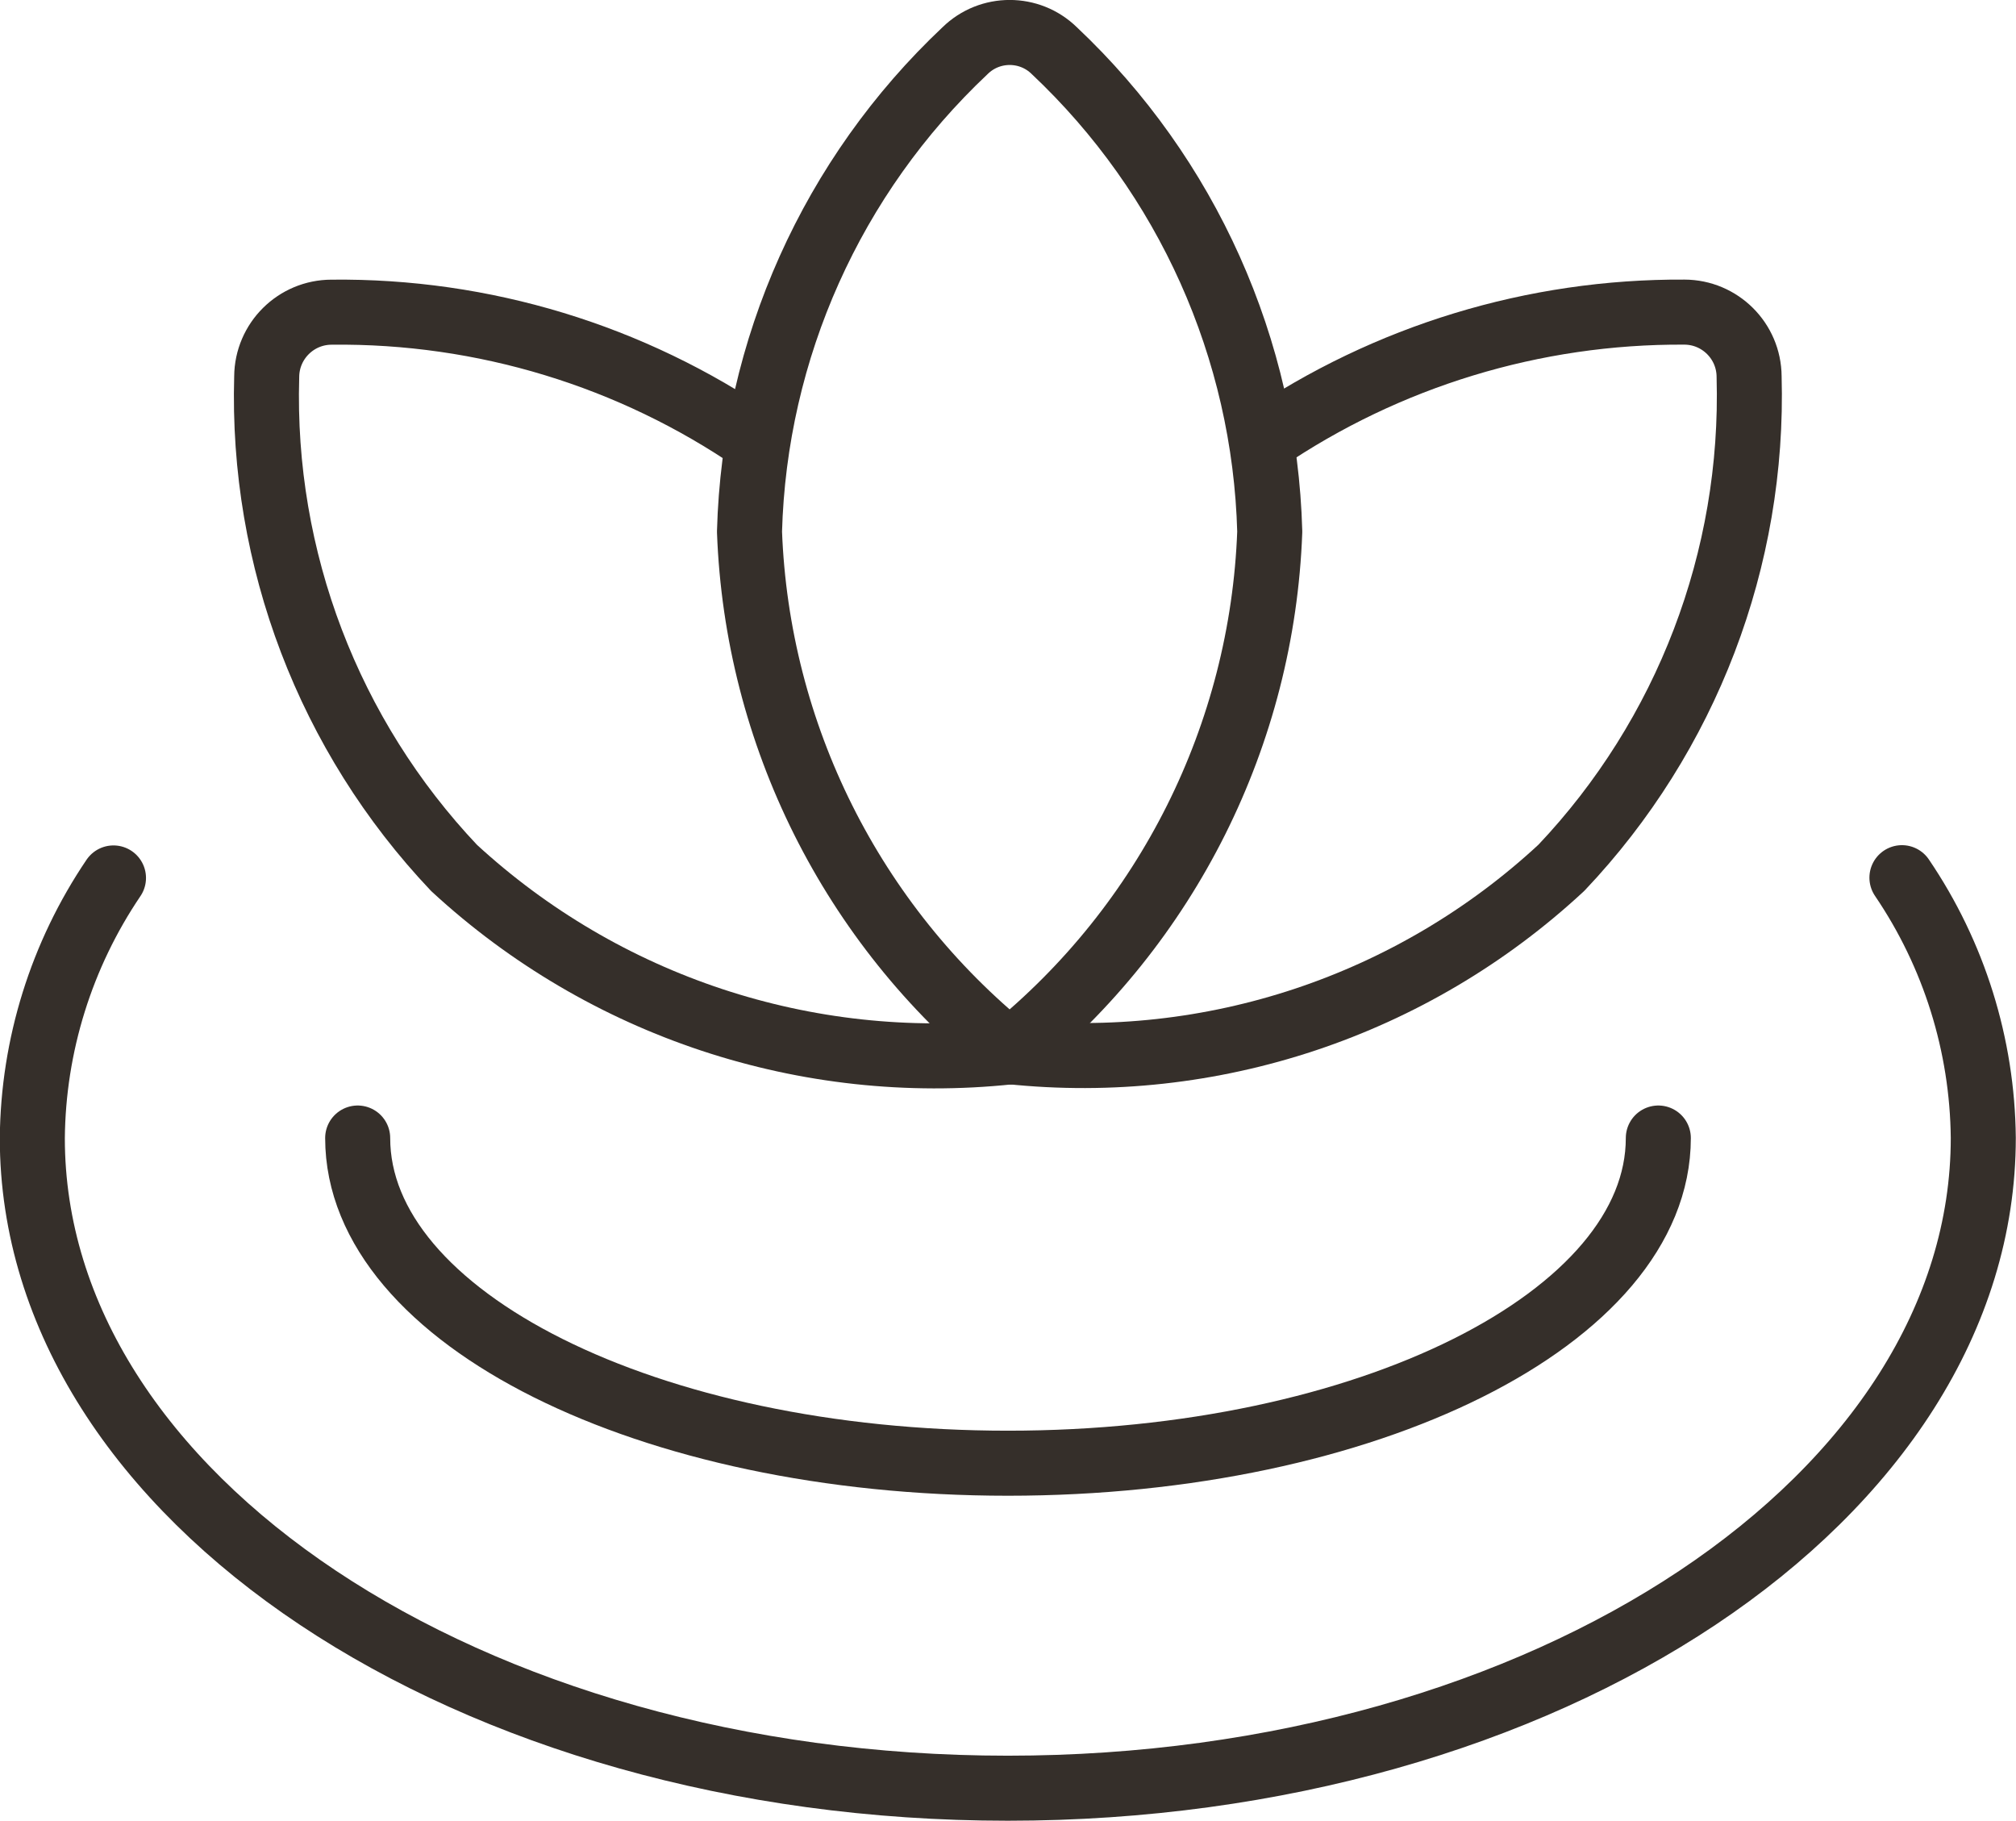
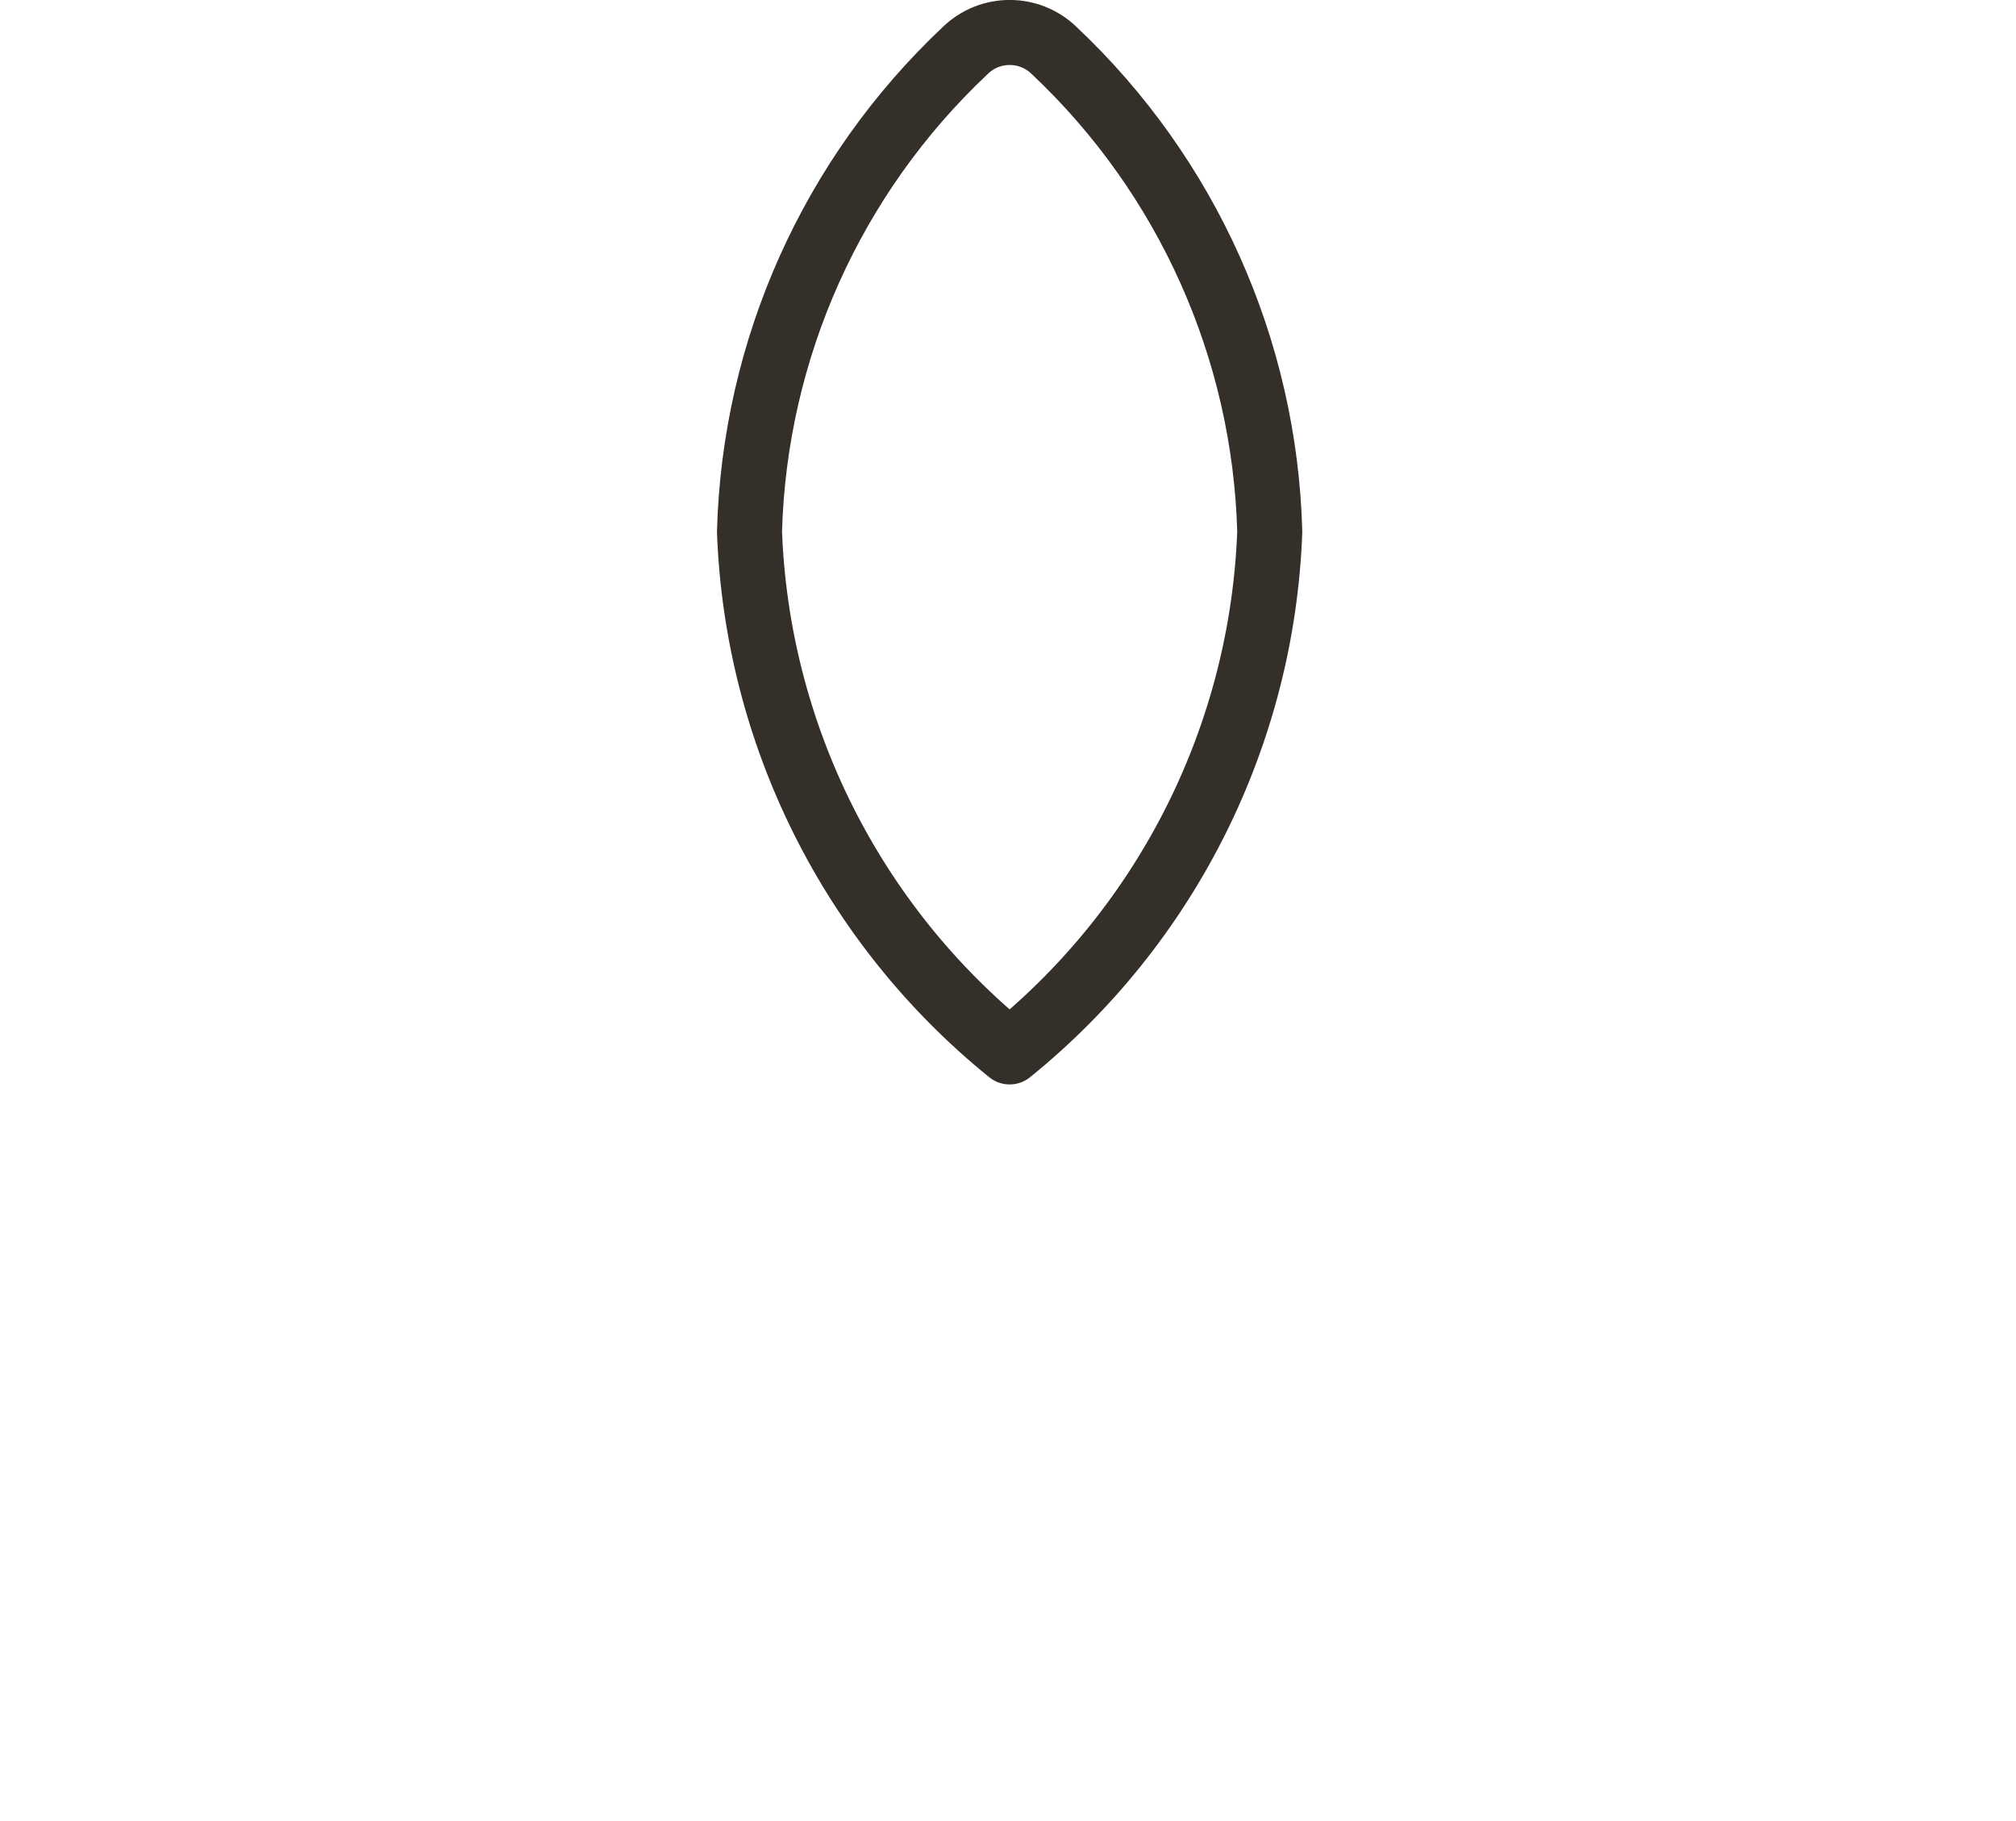
<svg xmlns="http://www.w3.org/2000/svg" width="31" height="28" viewBox="0 0 31 28" fill="none">
  <path fill-rule="evenodd" clip-rule="evenodd" d="M15.525 16.174C13.099 14.21 11.64 11.293 11.525 8.174C11.602 5.366 12.795 2.705 14.84 0.779C15.221 0.406 15.831 0.406 16.212 0.779C18.256 2.705 19.449 5.366 19.525 8.174C19.411 11.293 17.952 14.21 15.525 16.174Z" stroke="#352F2A" stroke-linecap="round" stroke-linejoin="round" />
-   <path d="M19.42 6.774C21.33 5.474 23.589 4.786 25.9 4.799C26.448 4.8 26.893 5.243 26.896 5.791C26.975 8.591 25.937 11.308 24.01 13.342C21.723 15.466 18.629 16.498 15.525 16.17" stroke="#352F2A" stroke-linecap="round" stroke-linejoin="round" />
-   <path d="M11.633 6.789C9.712 5.468 7.431 4.774 5.1 4.8C4.551 4.8 4.105 5.243 4.101 5.792C4.019 8.593 5.056 11.311 6.983 13.346C9.291 15.474 12.403 16.505 15.525 16.174" stroke="#352F2A" stroke-linecap="round" stroke-linejoin="round" />
-   <path d="M25.5 17.498C25.5 20.26 21.022 22.498 15.499 22.498C9.977 22.498 5.5 20.265 5.5 17.498" stroke="#352F2A" stroke-linecap="round" stroke-linejoin="round" />
-   <path d="M29.246 13.495C30.048 14.676 30.483 16.068 30.497 17.495C30.497 23.018 23.781 27.495 15.497 27.495C7.213 27.495 0.497 23.022 0.497 17.499C0.51 16.072 0.945 14.681 1.745 13.499" stroke="#352F2A" stroke-linecap="round" stroke-linejoin="round" />
</svg>